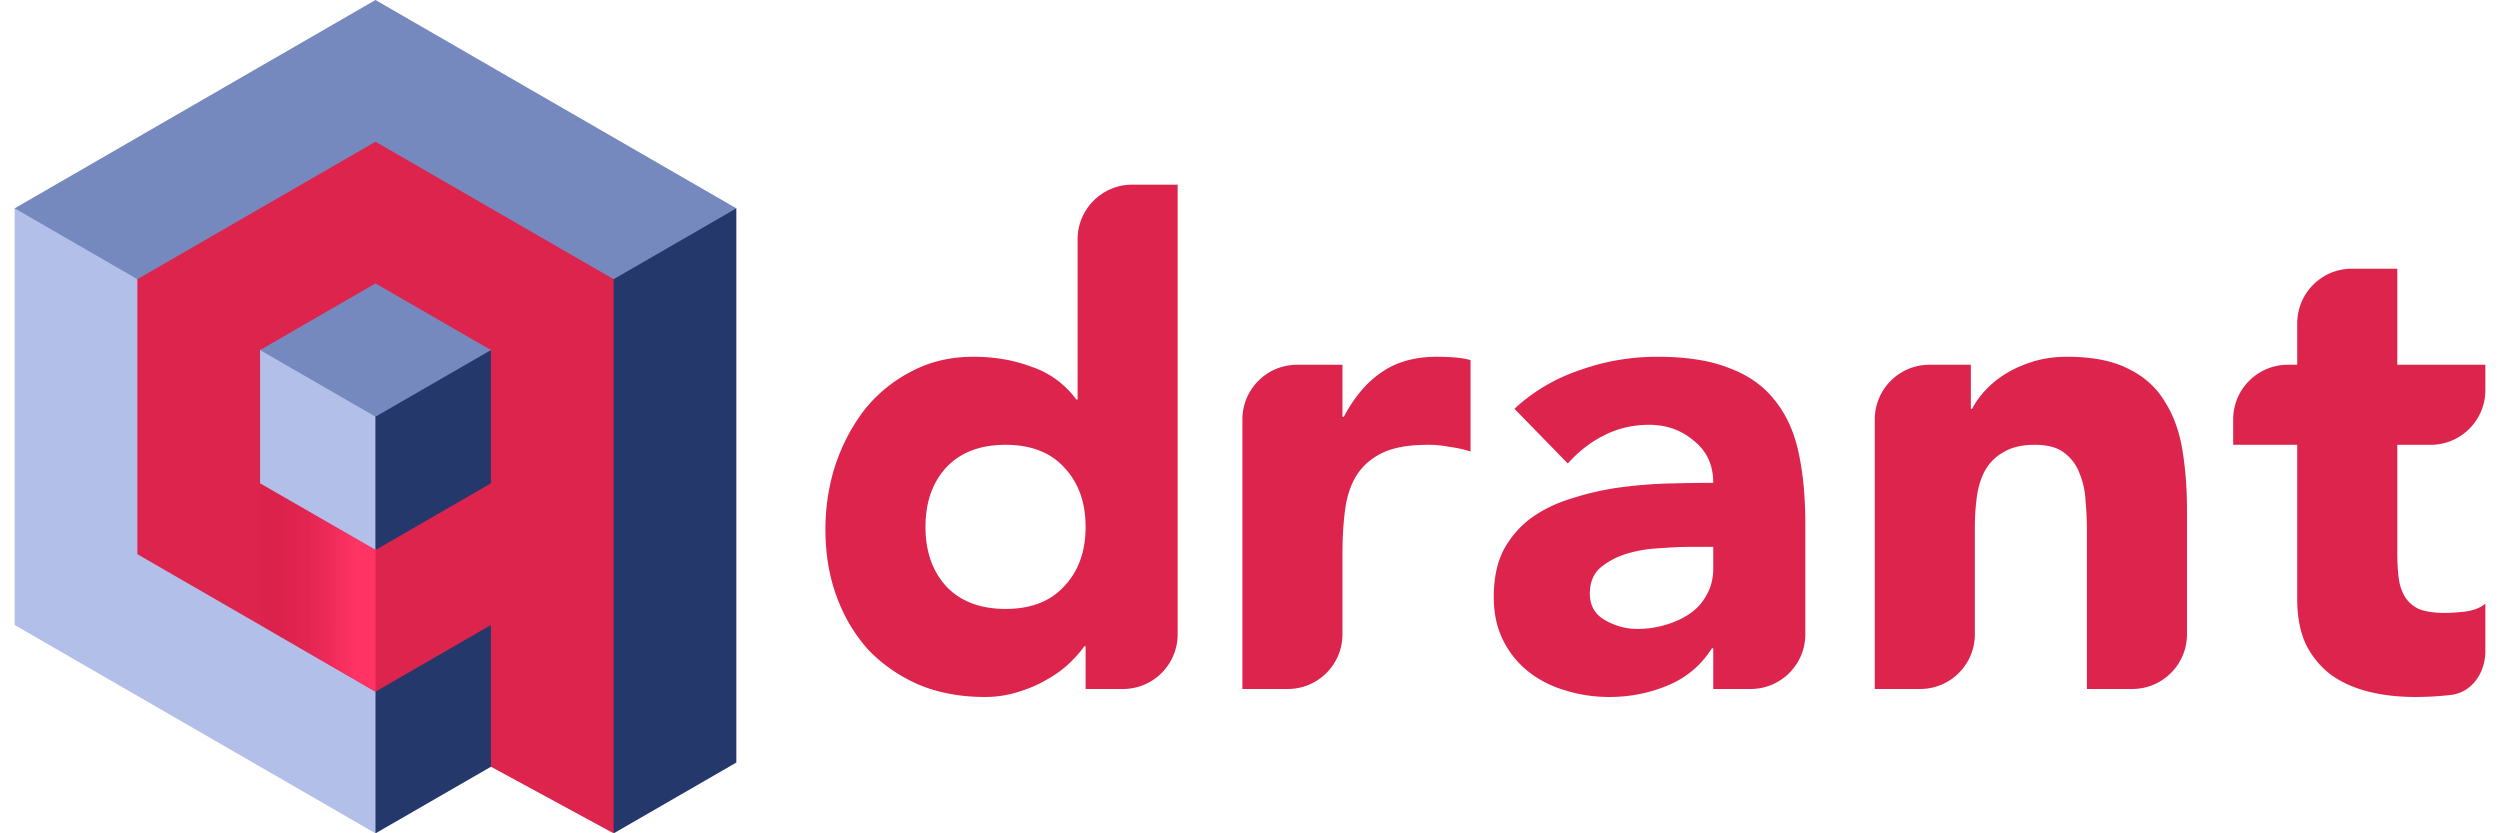
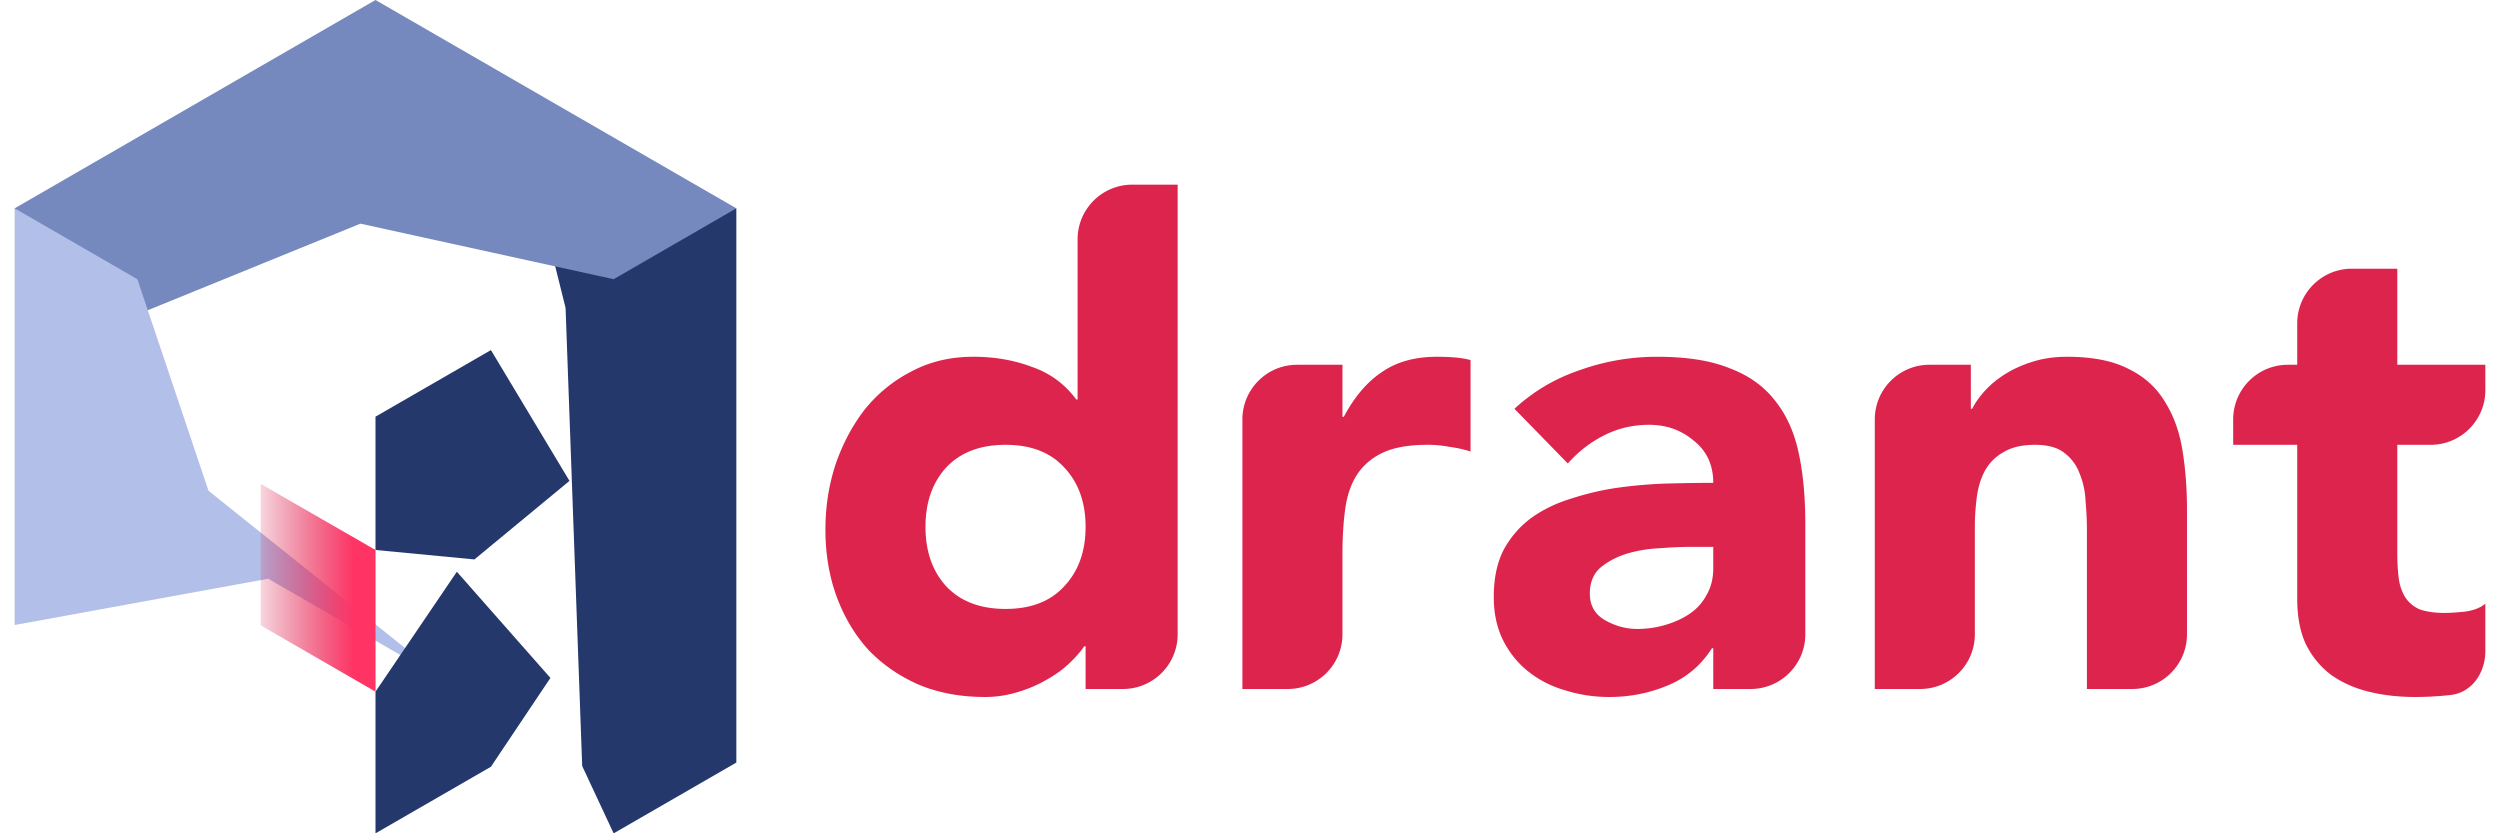
<svg xmlns="http://www.w3.org/2000/svg" viewBox="0 0 451.84 152.4" width="165" height="55" fill="none">
  <g fill="#dc244c">
    <path d="M212.69 116c0 5.523-4.477 10.001-10 10.001h-6.836v-7.808h-.244c-.732 1.057-1.708 2.155-2.928 3.293-1.139 1.058-2.521 2.034-4.148 2.929-1.545.894-3.294 1.626-5.246 2.196a20.015 20.015 0 0 1-5.856.853c-4.392 0-8.377-.732-11.956-2.196-3.579-1.545-6.669-3.66-9.272-6.344-2.521-2.765-4.473-6.018-5.856-9.759-1.383-3.742-2.074-7.849-2.074-12.322 0-4.148.61-8.093 1.83-11.835 1.301-3.822 3.091-7.198 5.368-10.126a26.176 26.176 0 0 1 8.54-6.954c3.335-1.789 7.117-2.683 11.346-2.683 3.823 0 7.361.61 10.614 1.83 3.335 1.138 6.059 3.13 8.174 5.978h.244V43.769c0-5.523 4.477-10 10-10h8.3zm-16.836-19.646c0-4.473-1.301-8.092-3.904-10.858-2.521-2.765-6.1-4.148-10.736-4.148s-8.255 1.383-10.858 4.148c-2.521 2.766-3.782 6.385-3.782 10.858 0 4.474 1.261 8.093 3.782 10.858 2.603 2.766 6.222 4.149 10.858 4.149s8.215-1.383 10.736-4.149c2.603-2.765 3.904-6.384 3.904-10.858zM224.53 76.708c0-5.522 4.477-10 10-10h8.3v9.516h.244c1.952-3.66 4.27-6.384 6.954-8.174 2.684-1.87 6.059-2.805 10.126-2.805 1.057 0 2.114.04 3.172.121 1.057.082 2.033.245 2.928.489v16.713a22.4 22.4 0 0 0-3.904-.854 19.895 19.895 0 0 0-3.904-.367c-3.498 0-6.263.489-8.296 1.465-2.034.975-3.62 2.358-4.758 4.147-1.058 1.708-1.749 3.782-2.074 6.222-.326 2.441-.488 5.124-.488 8.052V116c0 5.524-4.477 10.002-10 10.002h-8.3zM310.64 118.56h-.244c-2.033 3.172-4.758 5.449-8.174 6.832-3.334 1.382-6.872 2.073-10.614 2.073-2.765 0-5.449-.406-8.052-1.219-2.521-.732-4.758-1.871-6.71-3.416-1.952-1.546-3.497-3.457-4.636-5.735-1.138-2.277-1.708-4.92-1.708-7.929 0-3.416.61-6.304 1.83-8.662 1.302-2.359 3.01-4.311 5.124-5.856 2.196-1.546 4.677-2.725 7.442-3.538a50.076 50.076 0 0 1 8.54-1.953c3.01-.406 5.978-.65 8.906-.732 3.01-.081 5.775-.121 8.296-.121 0-3.254-1.179-5.816-3.538-7.687-2.277-1.952-5.002-2.928-8.174-2.928-3.009 0-5.774.651-8.296 1.952-2.44 1.221-4.636 2.929-6.588 5.124l-9.76-10.004c3.416-3.171 7.402-5.53 11.956-7.075a41.766 41.766 0 0 1 14.152-2.44c5.368 0 9.76.69 13.176 2.073 3.498 1.302 6.263 3.254 8.296 5.856 2.115 2.603 3.579 5.816 4.392 9.638.814 3.742 1.22 8.093 1.22 13.054v20.135c0 5.522-4.477 10-10 10h-6.836zm-4.514-18.545c-1.382 0-3.131.082-5.246.244a24.865 24.865 0 0 0-5.978.976c-1.87.57-3.497 1.424-4.88 2.562-1.301 1.139-1.952 2.725-1.952 4.759 0 2.196.936 3.822 2.806 4.879 1.871 1.058 3.823 1.586 5.856 1.586 1.79 0 3.498-.244 5.124-.732 1.708-.488 3.213-1.179 4.514-2.074a9.45 9.45 0 0 0 3.05-3.416c.814-1.382 1.22-3.009 1.22-4.879v-3.905zM340.18 76.708c0-5.522 4.477-10 10-10h7.568v8.052h.244c.569-1.138 1.382-2.277 2.44-3.416 1.057-1.138 2.318-2.155 3.782-3.05s3.131-1.626 5.002-2.195c1.87-.57 3.904-.854 6.1-.854 4.636 0 8.377.732 11.224 2.196 2.846 1.382 5.042 3.334 6.588 5.855 1.626 2.522 2.724 5.49 3.294 8.906.569 3.416.854 7.117.854 11.103V116c0 5.523-4.477 10.001-10 10.001h-8.3V96.964a58.2 58.2 0 0 0-.244-5.246c-.082-1.87-.448-3.578-1.098-5.123a8.154 8.154 0 0 0-2.806-3.783c-1.22-.976-3.01-1.464-5.368-1.464-2.359 0-4.27.448-5.734 1.342a8.629 8.629 0 0 0-3.416 3.416c-.732 1.383-1.22 2.969-1.464 4.758a41.535 41.535 0 0 0-.366 5.612V116c0 5.523-4.477 10.001-10 10.001h-8.3zM451.84 71.348c0 5.522-4.477 10-10 10h-6.104v19.764c0 1.627.082 3.132.244 4.514.163 1.301.529 2.44 1.098 3.415.57.977 1.424 1.75 2.562 2.32 1.22.487 2.806.73 4.758.73.976 0 2.237-.08 3.782-.243 1.627-.245 2.847-.732 3.66-1.464v8.725c0 3.915-2.452 7.557-6.344 7.989a58.528 58.528 0 0 1-6.466.366c-3.09 0-5.937-.325-8.54-.976-2.602-.65-4.88-1.667-6.832-3.05-1.952-1.463-3.497-3.334-4.636-5.612-1.057-2.277-1.586-5.042-1.586-8.295V81.347h-11.712v-4.64c0-5.522 4.478-9.999 10-9.999h1.712V59.14c0-5.523 4.478-10 10-10h8.3v17.568h16.104z" />
  </g>
  <g fill-rule="evenodd" clip-rule="evenodd">
    <path fill="#24386c" d="m103.79 140.09-3.039-83.784-5.503-22.089 36.734 3.889v101.35l-22.44 12.95z" />
    <path fill="#7589be" d="m131.98 38.1-22.44 12.96-46.308-10.158L9.029 62.971-.001 38.1l32.99-19.05 33-19.05 32.99 19.05z" />
-     <path fill="#b2bfe8" d="m0 38.1 22.44 12.96 13.008 38.686 43.921 35.142L65.991 152.4l-33-19.051L0 114.299v-76.2" />
+     <path fill="#b2bfe8" d="m0 38.1 22.44 12.96 13.008 38.686 43.921 35.142l-33-19.051L0 114.299v-76.2" />
    <path fill="#24386c" d="m80.868 104.56-14.877 21.932v25.91l21.11-12.18 10.877-16.242" />
-     <path fill="#7589be" d="M66 100.59 44.881 64.025l4.549-12.119 17.293-8.384L87.1 64.026z" />
-     <path fill="#b2bfe8" d="m44.881 64.022 21.11 12.18v24.38l-19.524.84-11.81-15.08 10.224-22.32" />
    <path fill="#24386c" d="m65.991 76.2 21.11-12.179 14.367 23.922-17.386 14.365-18.091-1.727z" />
-     <path fill="#dc244c" d="m87.101 140.22 22.44 12.181V51.061l-21.78-12.57-21.77-12.57-21.78 12.57-21.77 12.57v50.289l21.77 12.57 21.78 12.571 21.11-12.191zm0-51.83-21.11 12.19-21.11-12.19V64.02l21.11-12.19 21.11 12.19v24.37" />
  </g>
  <path fill="url(#a)" d="M66 126.5v-25.914L45 88.5v25.871z" />
  <defs>
    <linearGradient id="a" x1="62.128" x2="41.202" y1="105.54" y2="105.54" gradientUnits="userSpaceOnUse">
      <stop offset="0" stop-color="#FF3364" />
      <stop offset="1" stop-color="#C91540" stop-opacity="0" />
    </linearGradient>
  </defs>
</svg>